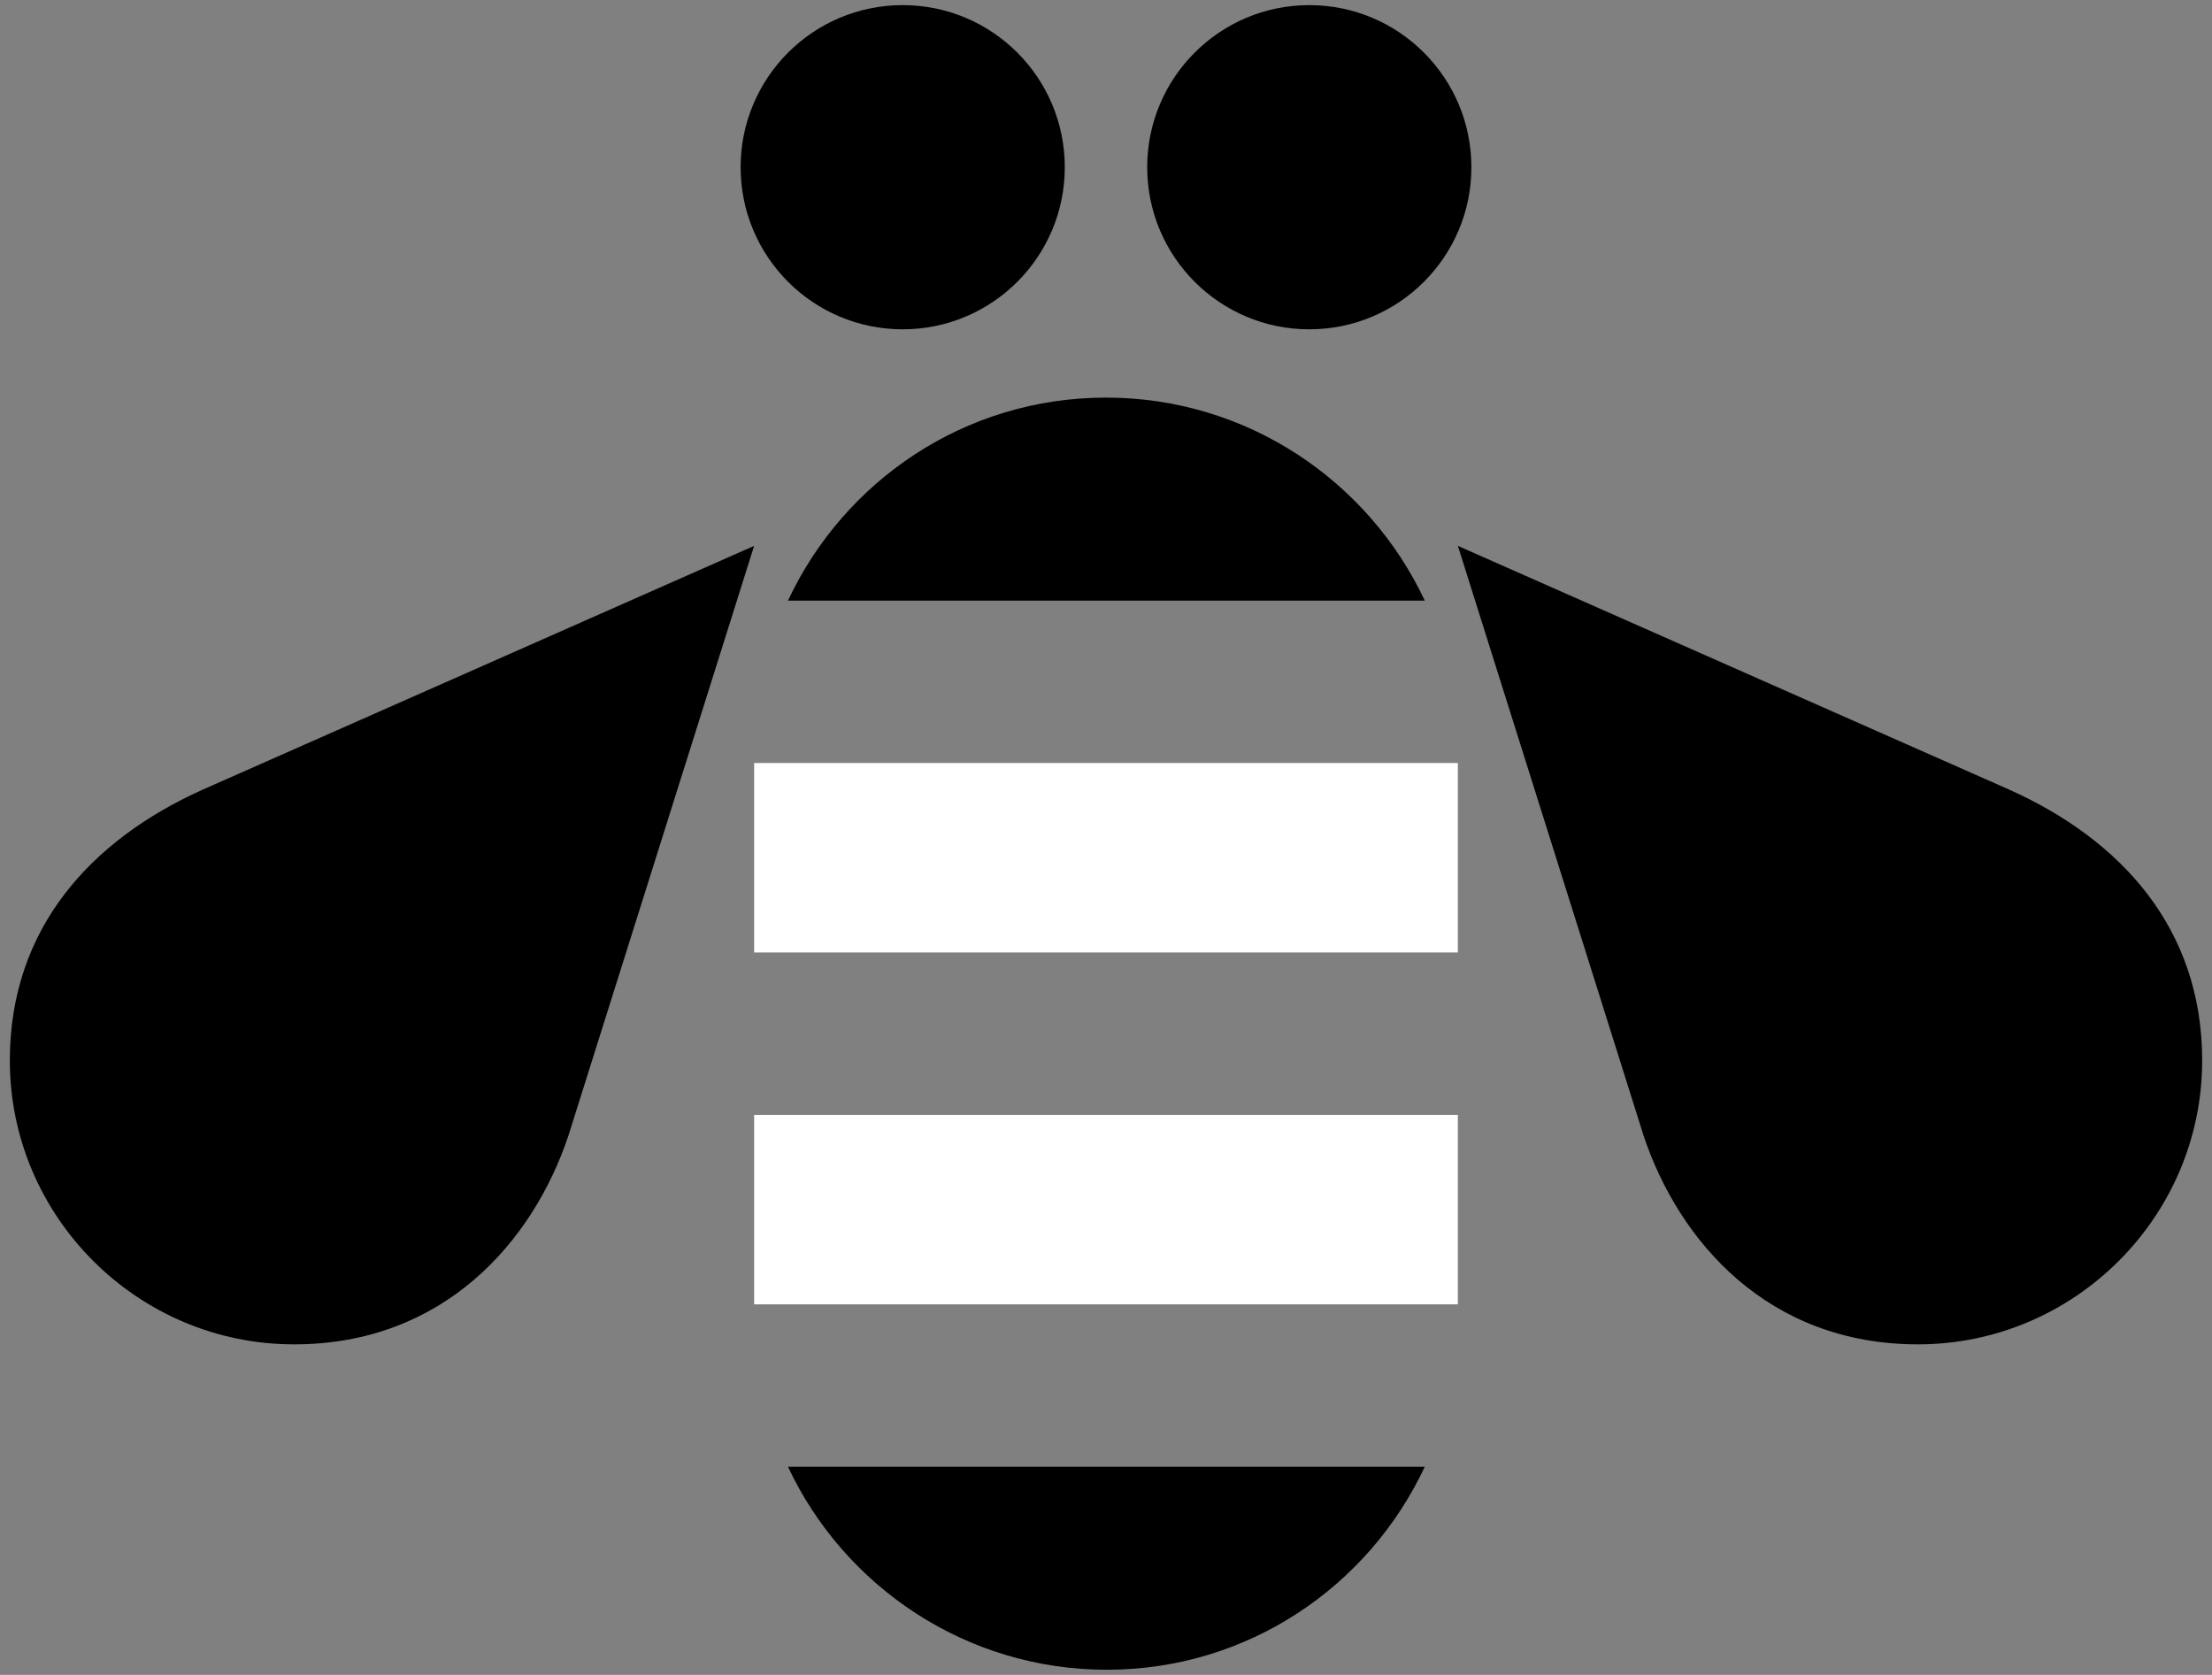
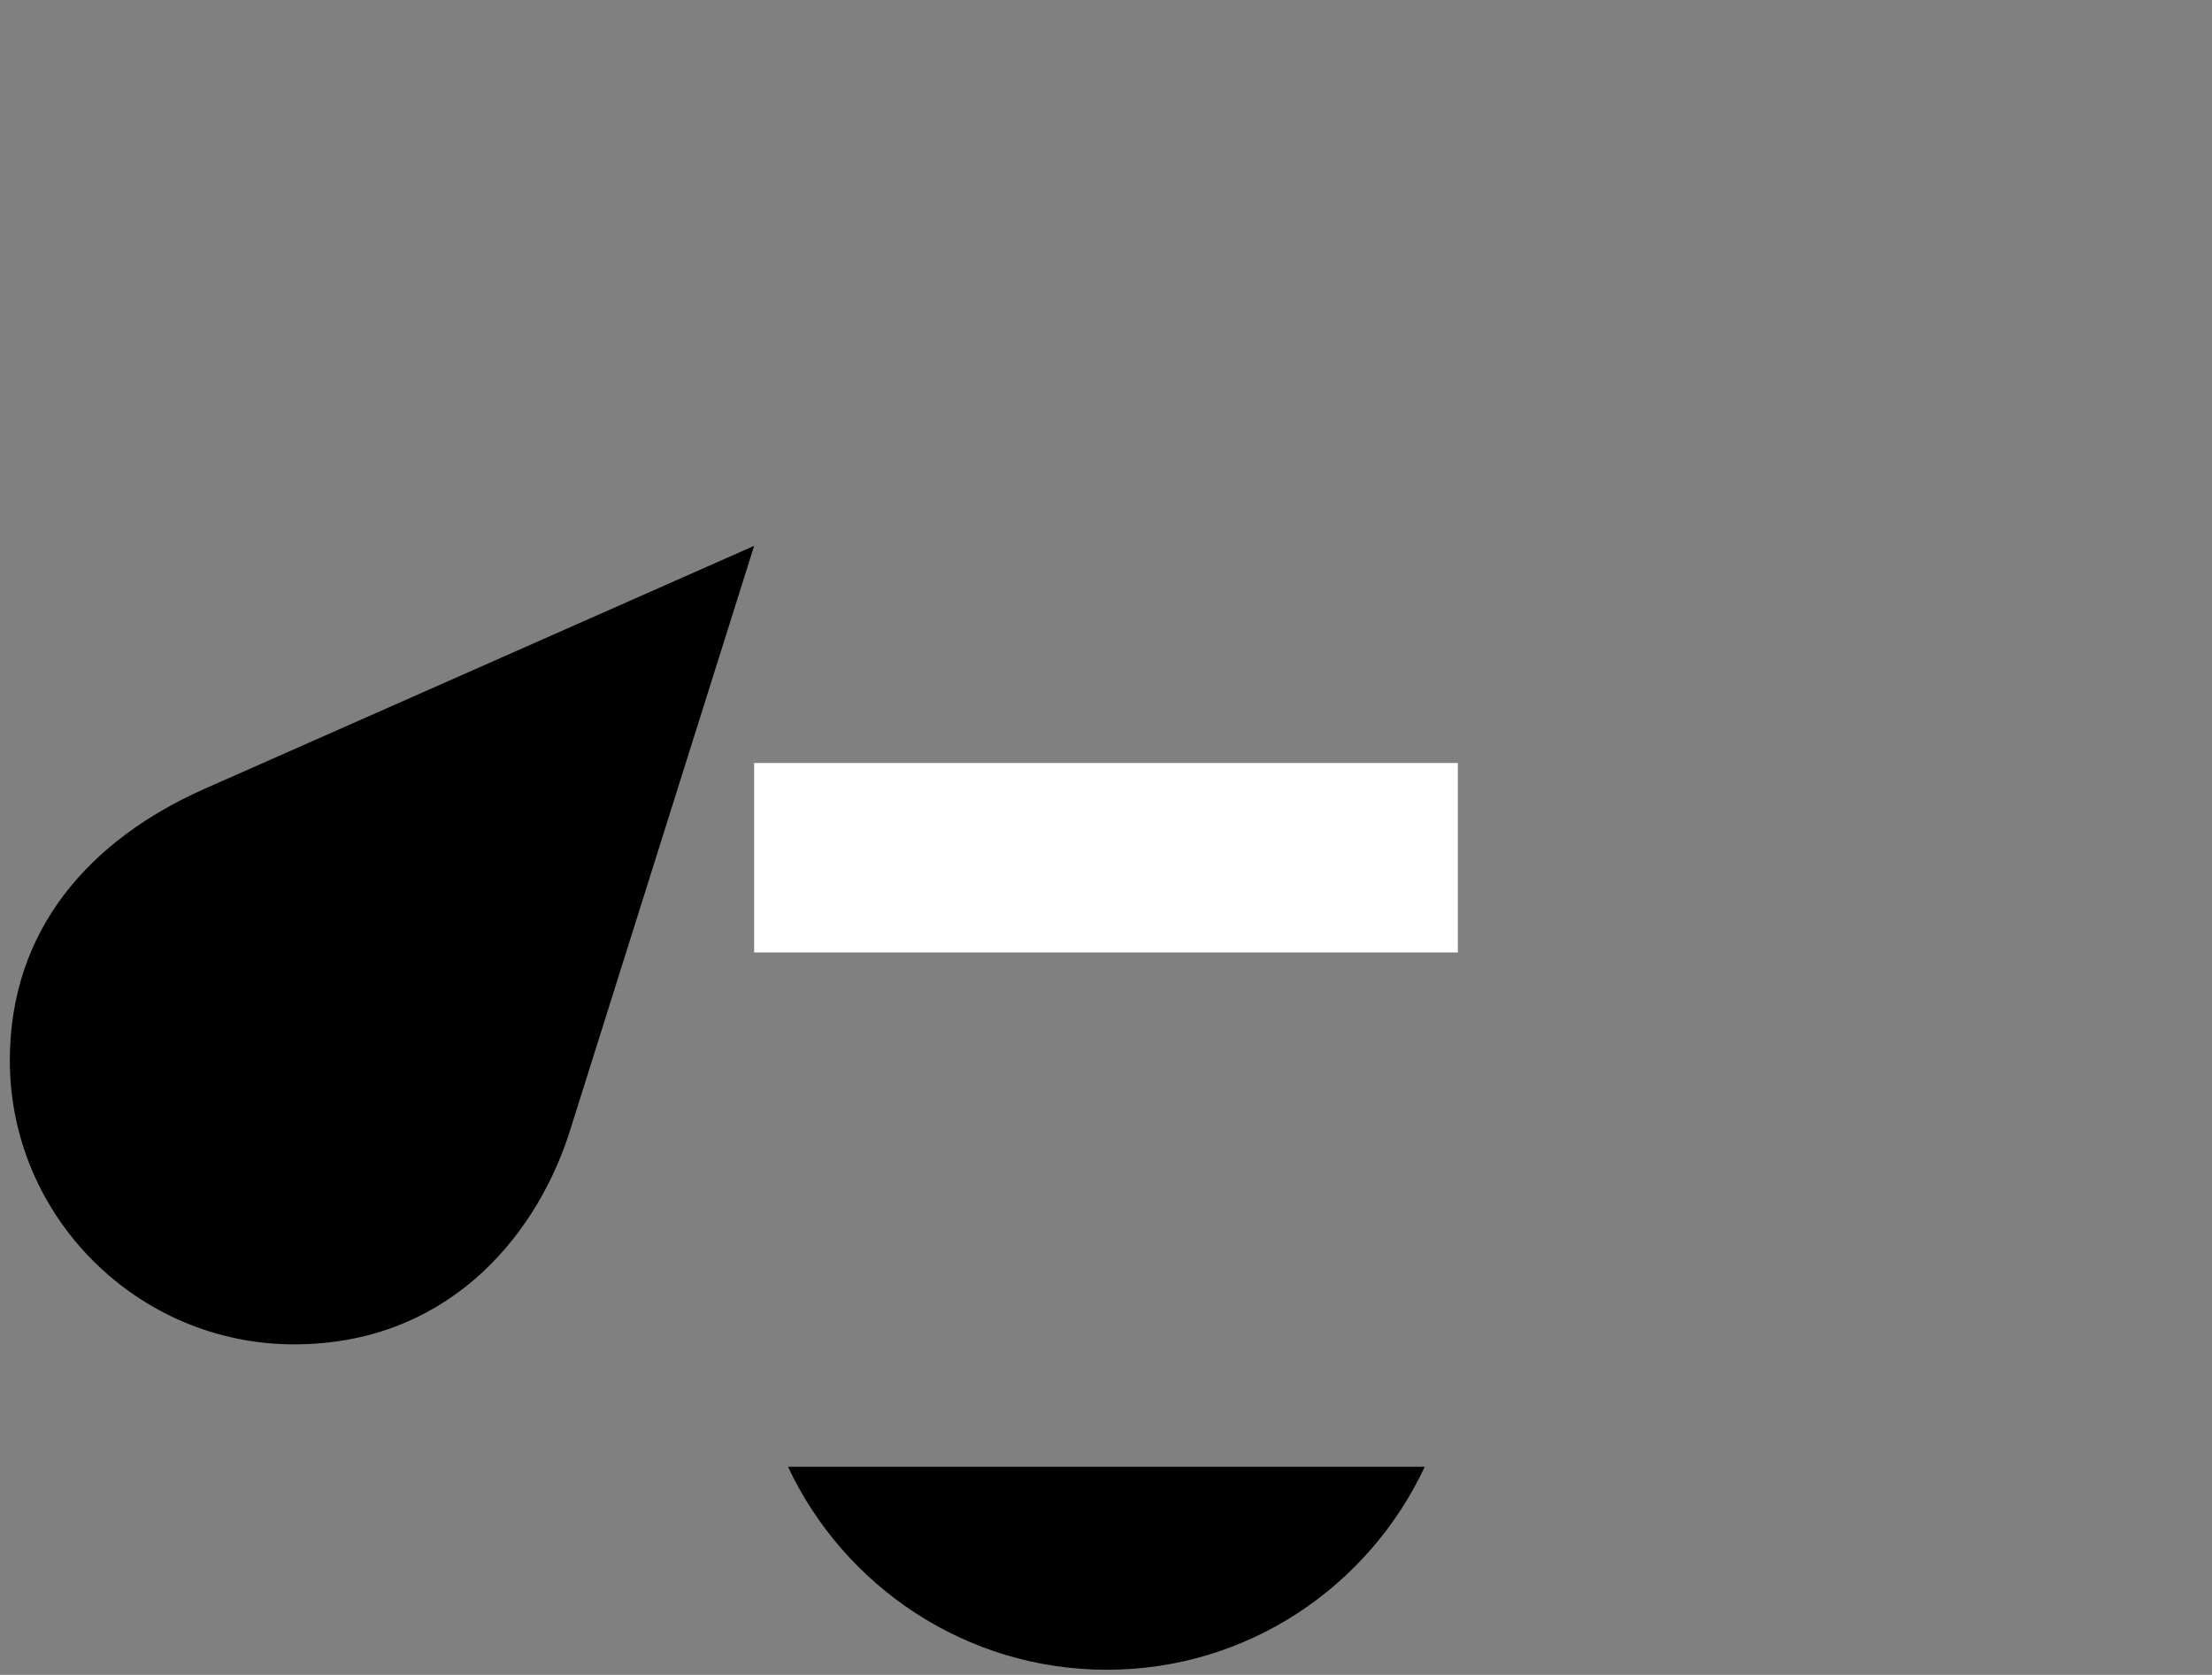
<svg xmlns="http://www.w3.org/2000/svg" id="Layer_1" x="0px" y="0px" width="140px" height="106px" viewBox="0 0 140 106" xml:space="preserve">
  <rect x="0" y="0" width="140" height="106" fill="#808080" stroke="none" />
  <g>
    <g>
      <g>
        <g>
          <g>
            <g>
              <g>
-                 <circle cx="57.133" cy="10.583" r="10.259" />
-               </g>
+                 </g>
            </g>
            <g>
-               <circle cx="82.867" cy="10.583" r="10.259" />
-             </g>
+               </g>
          </g>
        </g>
        <g>
          <g>
            <g>
              <g>
                <path d="M0.622,67.119c0,9.89,8.097,17.963,17.987,17.963c9.5,0,15.126-6.528,17.358-13.182L47.73,34.547L12.843,49.969        C5.773,53.14,0.622,58.741,0.622,67.119z" />
              </g>
            </g>
          </g>
        </g>
      </g>
      <g>
        <g>
          <g>
-             <path d="M90.176,38.011C86.62,30.437,78.92,25.163,70,25.163c-8.926,0-16.577,5.266-20.128,12.848L90.176,38.011z" />
-           </g>
+             </g>
        </g>
        <g>
          <rect x="47.73" y="48.289" fill="#FFFFFF" width="44.538" height="11.991" />
        </g>
        <g>
-           <rect x="47.73" y="70.559" fill="#FFFFFF" width="44.538" height="11.991" />
-         </g>
+           </g>
        <g>
          <path d="M49.872,92.828c3.555,7.573,11.256,12.848,20.176,12.848c8.926,0,16.577-5.266,20.128-12.848L49.872,92.828z" />
        </g>
      </g>
    </g>
-     <path d="M127.157,49.969L92.27,34.547l11.763,37.353c2.232,6.654,7.858,13.182,17.358,13.182c9.89,0,17.987-8.072,17.987-17.963  C139.378,58.741,134.227,53.14,127.157,49.969z" />
  </g>
  <g />
  <g />
  <g />
  <g />
  <g />
  <g />
  <g />
  <g />
  <g />
  <g />
  <g />
  <g />
  <g />
  <g />
  <g />
</svg>